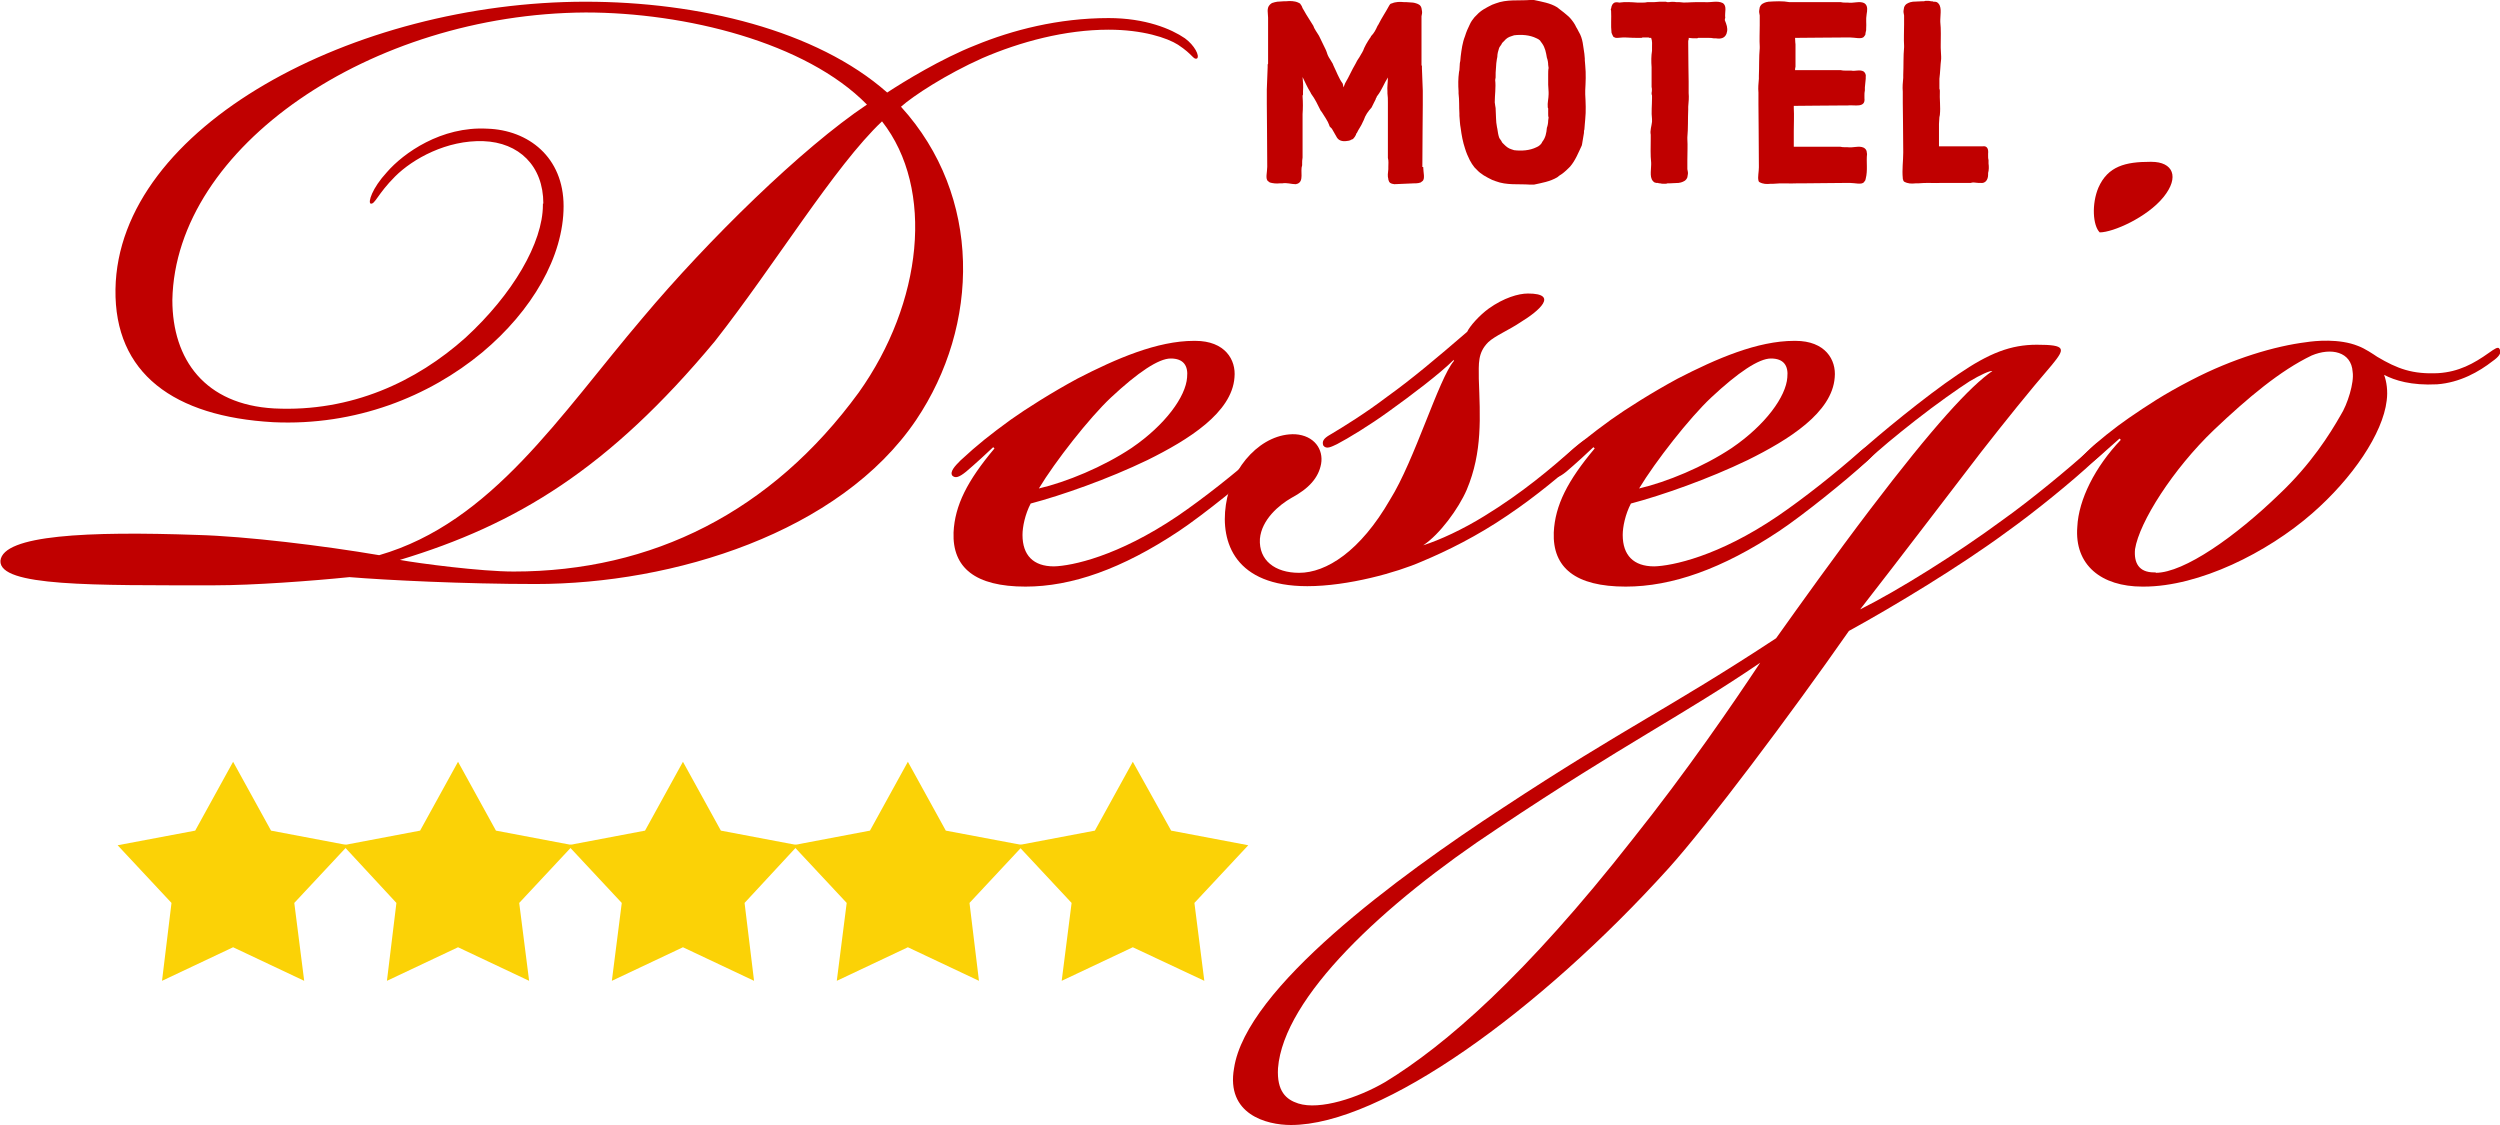
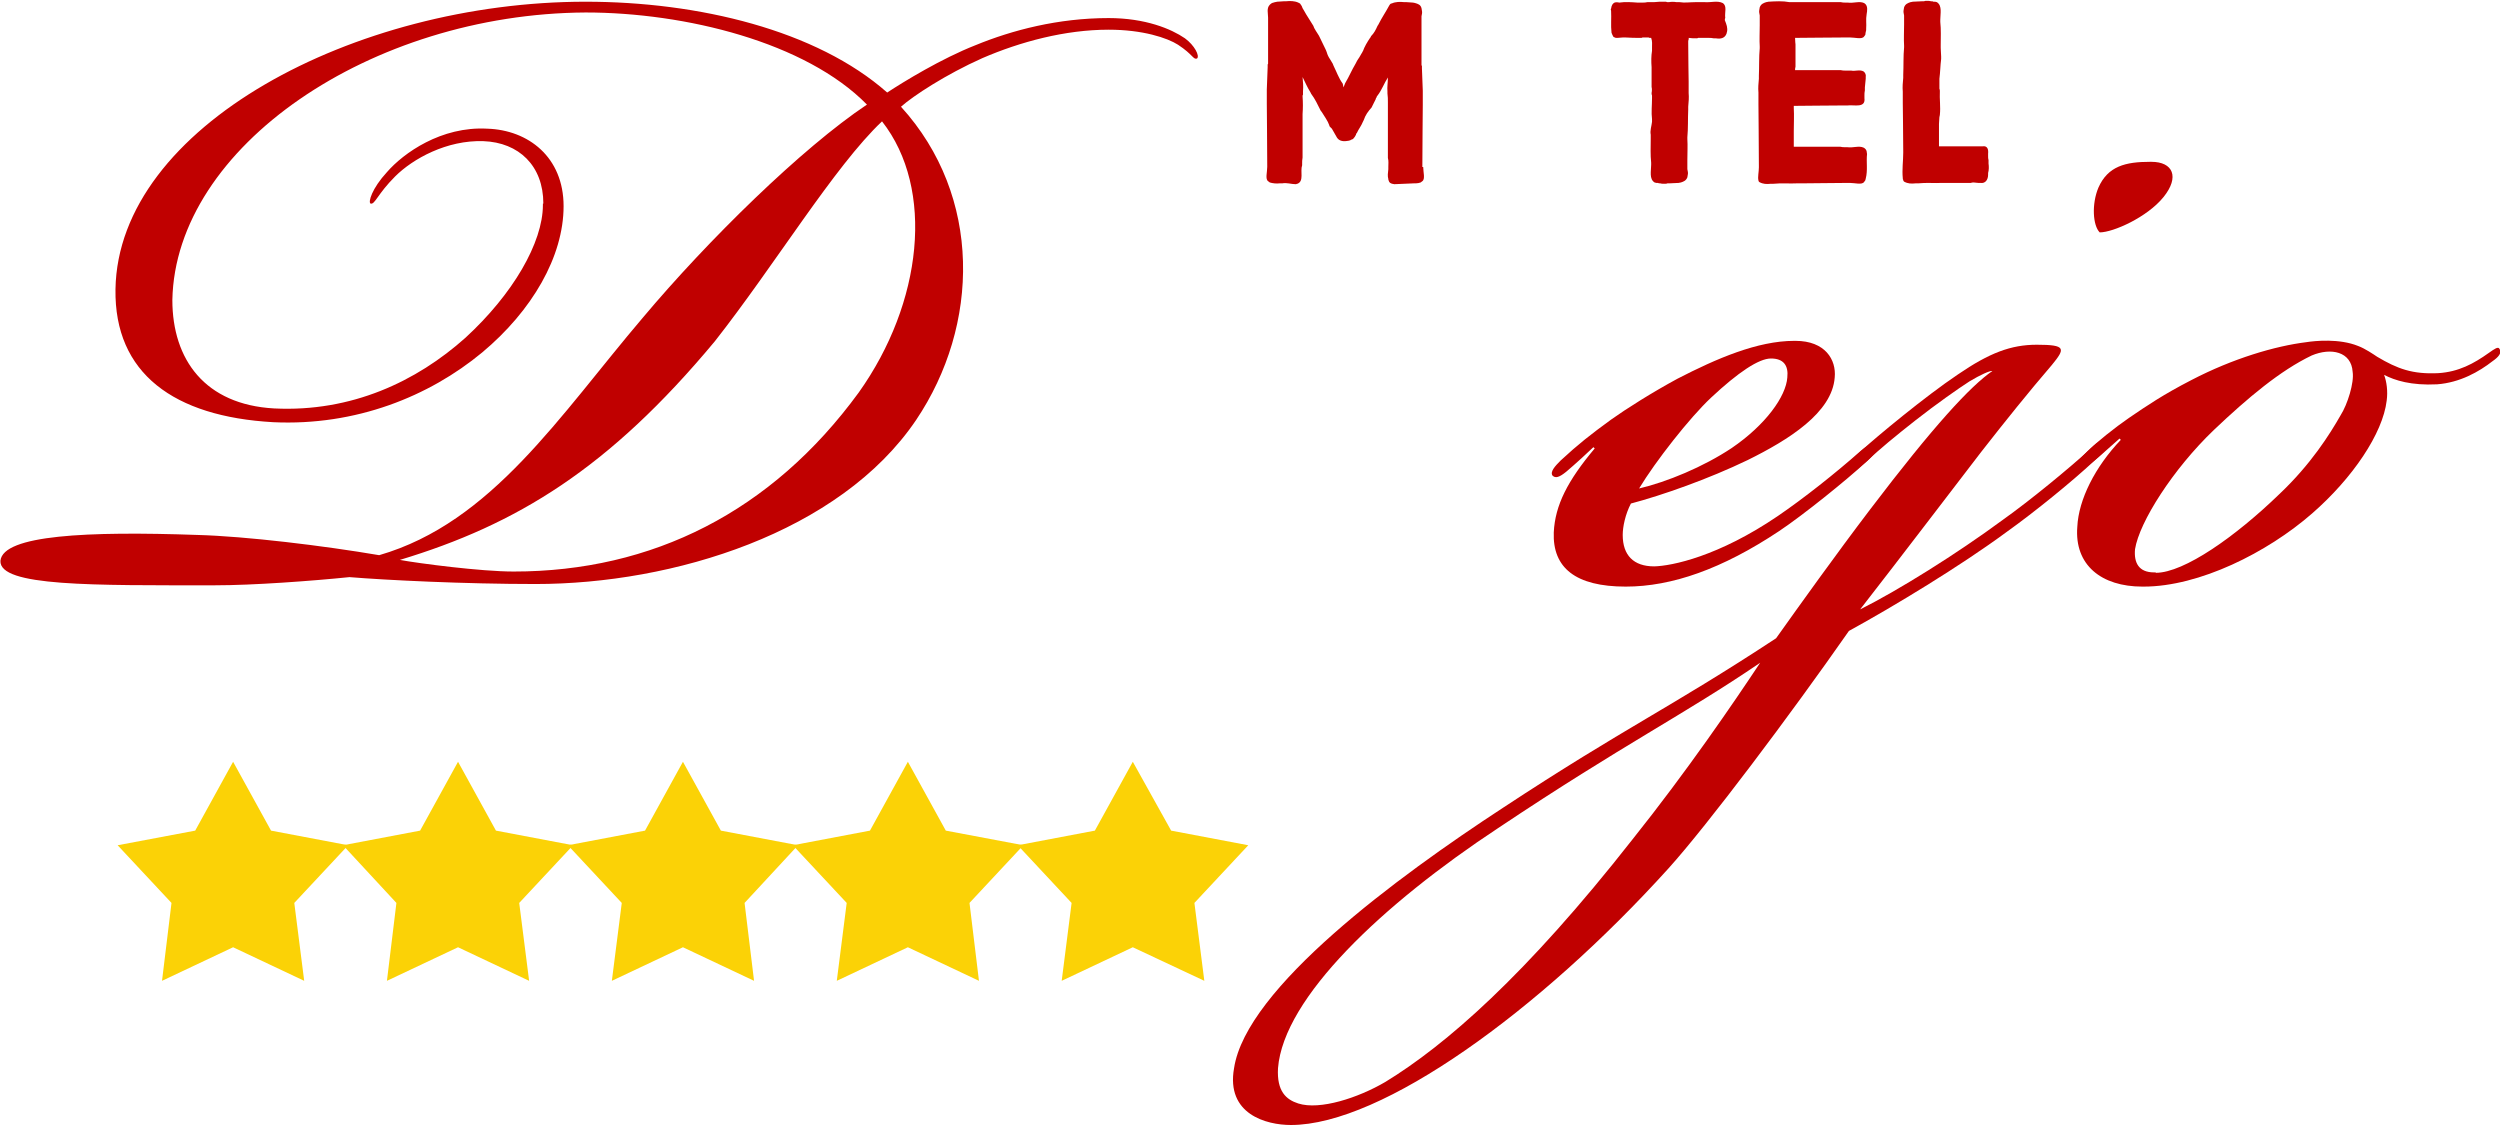
<svg xmlns="http://www.w3.org/2000/svg" width="140" height="63" viewBox="0 0 140 63" fill="none">
  <g clip-path="url(#clip0_10796_980)">
    <path d="M79.7 9.351C79.7 9.64 79.821 10.026 79.652 10.146L79.555 10.219C79.483 10.243 79.386 10.267 79.29 10.267H79.193L78.083 10.315L77.963 10.291C77.866 10.267 77.794 10.219 77.77 10.122C77.746 10.074 77.746 10.05 77.746 10.026C77.697 9.857 77.722 9.689 77.746 9.472V9.351C77.746 9.182 77.77 9.014 77.722 8.845V5.736C77.722 5.567 77.722 5.399 77.697 5.23V5.133C77.673 4.868 77.722 4.627 77.722 4.338C77.504 4.676 77.384 5.037 77.142 5.35C77.118 5.375 77.094 5.399 77.094 5.447C77.046 5.495 77.046 5.495 77.046 5.543L76.998 5.64C76.974 5.688 76.974 5.688 76.949 5.736L76.853 5.929L76.805 6.025C76.612 6.242 76.467 6.435 76.37 6.724L76.322 6.821C76.225 7.062 76.081 7.23 75.984 7.447C75.936 7.495 75.936 7.495 75.936 7.544C75.888 7.64 75.839 7.712 75.767 7.785L75.646 7.833C75.598 7.881 75.574 7.857 75.526 7.881C75.284 7.929 75.019 7.929 74.874 7.712C74.778 7.544 74.681 7.375 74.585 7.206C74.536 7.158 74.512 7.134 74.488 7.11C74.464 7.086 74.44 7.062 74.44 7.013C74.343 6.748 74.174 6.531 74.03 6.29L73.957 6.194C73.788 5.857 73.644 5.543 73.426 5.254L73.378 5.158C73.209 4.892 73.089 4.603 72.944 4.314C72.968 4.579 72.992 4.82 72.968 5.109V5.302C72.944 5.326 72.944 5.35 72.944 5.399C72.968 5.736 72.968 6.049 72.944 6.387V8.821C72.92 8.941 72.92 9.062 72.92 9.158V9.255C72.799 9.592 73.04 10.146 72.654 10.291C72.606 10.291 72.606 10.315 72.558 10.315C72.317 10.315 72.051 10.219 71.81 10.267H71.665C71.472 10.291 71.279 10.267 71.11 10.219L71.013 10.146C70.845 10.026 70.965 9.64 70.965 9.351V9.255C70.965 8.05 70.941 6.218 70.941 5.808V5.013L70.989 3.76V3.615C70.989 3.591 71.013 3.591 71.013 3.567V0.988C71.013 0.747 70.917 0.458 71.11 0.265C71.134 0.241 71.158 0.217 71.231 0.169L71.4 0.12C71.448 0.12 71.496 0.096 71.52 0.096C71.641 0.096 71.786 0.072 71.882 0.072H72.003C72.244 0.048 72.485 0.048 72.703 0.145C72.751 0.169 72.775 0.193 72.799 0.193L72.847 0.265L72.896 0.337L72.944 0.458L73.016 0.578C73.185 0.892 73.378 1.157 73.547 1.446L73.595 1.567L73.692 1.735L73.74 1.808L73.861 2C73.885 2.049 73.885 2.049 73.909 2.097L74.247 2.796L74.295 2.916C74.343 3.085 74.392 3.181 74.488 3.326C74.536 3.398 74.585 3.495 74.633 3.567L74.681 3.687C74.85 4.025 74.971 4.386 75.188 4.676C75.188 4.7 75.212 4.724 75.212 4.772C75.212 4.82 75.236 4.868 75.236 4.892L75.284 4.772L75.333 4.651C75.55 4.29 75.695 3.928 75.912 3.567L75.936 3.519C75.96 3.471 75.984 3.446 75.984 3.422C76.032 3.326 76.105 3.254 76.153 3.157L76.25 2.989C76.298 2.94 76.274 2.916 76.322 2.868C76.418 2.603 76.563 2.362 76.708 2.145C76.756 2.097 76.756 2.073 76.78 2.024C76.949 1.856 77.046 1.663 77.142 1.446C77.166 1.422 77.191 1.374 77.215 1.326C77.384 0.988 77.601 0.675 77.794 0.313L77.842 0.241C77.866 0.217 77.89 0.193 77.939 0.193C78.156 0.096 78.397 0.096 78.638 0.12H78.759C78.88 0.12 79 0.145 79.121 0.145C79.169 0.145 79.218 0.169 79.242 0.169C79.411 0.217 79.555 0.265 79.604 0.458C79.604 0.506 79.628 0.554 79.628 0.603C79.652 0.699 79.628 0.795 79.604 0.916V3.639C79.604 3.663 79.604 3.663 79.628 3.687V3.832L79.676 5.085V5.881C79.676 6.29 79.652 8.122 79.652 9.327V9.351H79.7Z" fill="#C00000" />
-     <path d="M88.773 5.278C88.797 5.736 88.821 6.218 88.773 6.676C88.749 6.869 88.749 7.037 88.725 7.254C88.701 7.303 88.701 7.375 88.701 7.447L88.628 7.881C88.628 7.929 88.604 7.977 88.604 8.026C88.604 8.074 88.58 8.122 88.58 8.146C88.387 8.556 88.218 8.99 87.928 9.327L87.832 9.423C87.663 9.592 87.494 9.737 87.325 9.833L87.204 9.93C86.794 10.171 86.336 10.243 85.901 10.339H85.684C85.033 10.291 84.381 10.387 83.754 10.146L83.561 10.074C83.223 9.906 82.933 9.761 82.692 9.496L82.572 9.375C82.475 9.255 82.379 9.11 82.306 8.966C82.21 8.773 82.113 8.556 82.041 8.315C81.92 7.953 81.848 7.568 81.799 7.182C81.751 6.941 81.751 6.724 81.727 6.483V6.363C81.703 5.977 81.727 5.616 81.679 5.23V5.109C81.655 4.748 81.655 4.41 81.703 4.049C81.703 4.001 81.727 3.953 81.727 3.928L81.751 3.543C81.751 3.495 81.775 3.446 81.775 3.422L81.799 3.157C81.848 2.772 81.896 2.386 82.041 2.024C82.113 1.783 82.21 1.567 82.306 1.374C82.379 1.205 82.475 1.085 82.572 0.964L82.692 0.844C82.933 0.578 83.223 0.434 83.561 0.265L83.754 0.193C84.381 -0.048 85.033 0.048 85.684 0H85.901C86.336 0.096 86.818 0.169 87.204 0.41L87.325 0.506C87.494 0.627 87.663 0.771 87.832 0.916L87.928 1.012C88.073 1.181 88.194 1.35 88.266 1.518C88.314 1.591 88.363 1.687 88.411 1.783C88.652 2.169 88.652 2.603 88.725 3.013L88.749 3.278V3.374L88.773 3.663C88.821 4.145 88.797 4.603 88.773 5.061V5.278ZM86.674 6.001C86.65 5.76 86.722 5.519 86.722 5.278V5.158C86.722 4.989 86.698 4.893 86.698 4.748V4.169C86.698 4.049 86.698 3.904 86.722 3.808L86.698 3.639C86.698 3.519 86.674 3.35 86.625 3.23C86.577 2.94 86.529 2.675 86.36 2.434C86.312 2.362 86.263 2.314 86.239 2.265L86.143 2.193L86.046 2.145C85.66 1.952 85.202 1.928 84.791 1.976L84.647 2.024C84.478 2.073 84.357 2.145 84.237 2.29L84.14 2.386C84.092 2.434 84.092 2.482 84.068 2.506C84.019 2.579 83.971 2.627 83.947 2.699C83.899 2.844 83.85 3.013 83.85 3.181C83.85 3.23 83.826 3.278 83.826 3.302C83.802 3.471 83.778 3.615 83.778 3.76C83.754 3.977 83.754 4.145 83.754 4.338C83.754 4.386 83.73 4.435 83.73 4.483C83.778 4.893 83.706 5.326 83.706 5.736C83.706 5.784 83.73 5.832 83.73 5.905C83.73 5.953 83.754 6.001 83.754 6.049C83.754 6.242 83.778 6.411 83.778 6.628C83.778 6.796 83.802 6.941 83.826 7.086C83.826 7.134 83.85 7.182 83.85 7.206C83.874 7.375 83.899 7.544 83.947 7.688C83.971 7.761 84.019 7.809 84.068 7.881C84.092 7.905 84.092 7.953 84.14 8.002L84.237 8.098C84.357 8.218 84.478 8.315 84.647 8.363L84.791 8.411C85.202 8.459 85.66 8.435 86.046 8.243L86.143 8.194L86.239 8.122C86.287 8.074 86.336 8.026 86.36 7.953C86.553 7.712 86.601 7.447 86.625 7.158C86.674 7.037 86.698 6.869 86.698 6.748L86.722 6.58C86.698 6.531 86.698 6.483 86.698 6.387V6.073C86.698 6.049 86.674 6.049 86.674 6.001Z" fill="#C00000" />
    <path d="M96.712 1.783C96.712 1.808 96.687 1.832 96.687 1.88C96.591 2.145 96.35 2.193 96.084 2.145H95.963C95.867 2.121 95.77 2.121 95.65 2.121H95.095C95.071 2.145 95.046 2.145 94.998 2.145C94.829 2.145 94.733 2.145 94.564 2.121C94.588 2.193 94.54 2.241 94.54 2.314V2.41C94.54 3.35 94.564 4.266 94.564 4.555V5.206C94.588 5.471 94.564 5.712 94.54 5.977V6.146C94.516 6.652 94.54 7.182 94.492 7.688V7.785C94.516 8.146 94.492 8.556 94.492 8.966V9.472C94.516 9.592 94.54 9.689 94.516 9.785C94.516 9.833 94.492 9.881 94.492 9.93C94.419 10.122 94.274 10.171 94.13 10.219C94.081 10.219 94.033 10.243 94.009 10.243C93.84 10.243 93.671 10.267 93.502 10.267H93.382C93.333 10.291 93.285 10.291 93.213 10.291C93.14 10.291 93.044 10.291 92.971 10.267C92.923 10.267 92.875 10.267 92.851 10.243H92.754L92.658 10.219C92.344 10.026 92.465 9.568 92.465 9.231V9.11C92.416 8.676 92.441 8.243 92.441 7.785V7.544C92.392 7.303 92.489 7.062 92.513 6.821V6.676C92.465 6.29 92.513 5.881 92.513 5.495V5.35C92.489 5.302 92.489 5.254 92.489 5.206C92.513 5.085 92.513 4.965 92.489 4.868V3.76C92.465 3.446 92.465 3.133 92.513 2.844V2.675C92.513 2.482 92.537 2.314 92.465 2.121H92.416C92.368 2.121 92.344 2.121 92.32 2.097H92.079C92.006 2.097 91.958 2.097 91.934 2.121C91.572 2.121 91.355 2.121 90.993 2.097H90.896C90.8 2.097 90.703 2.121 90.583 2.121H90.486L90.365 2.073C90.317 2.024 90.317 1.976 90.293 1.952L90.245 1.832C90.197 1.422 90.245 1.012 90.221 0.603C90.197 0.554 90.197 0.506 90.221 0.482C90.245 0.289 90.317 0.193 90.414 0.145C90.486 0.121 90.583 0.121 90.679 0.145C91.017 0.096 91.355 0.121 91.692 0.145H91.982C92.079 0.145 92.151 0.145 92.248 0.121H92.368C92.585 0.121 92.73 0.121 92.947 0.096H93.285C93.333 0.121 93.382 0.121 93.454 0.121C93.599 0.096 93.743 0.096 93.888 0.121H94.057C94.347 0.169 94.636 0.121 94.926 0.121H95.481C95.819 0.145 96.181 0.024 96.47 0.169C96.736 0.337 96.567 0.699 96.615 1.012C96.591 1.036 96.591 1.085 96.591 1.133C96.687 1.374 96.76 1.567 96.712 1.783Z" fill="#C00000" />
    <path d="M104.554 8.628C104.505 9.062 104.602 9.544 104.481 10.002L104.457 10.098L104.385 10.195C104.264 10.363 103.878 10.243 103.588 10.243H103.492C102.696 10.243 101.706 10.267 100.958 10.267H100.645C100.21 10.291 99.776 10.243 99.317 10.291H99.173C98.931 10.315 98.738 10.315 98.521 10.195C98.497 10.171 98.473 10.146 98.473 10.098C98.425 9.93 98.497 9.616 98.497 9.375V9.279C98.497 8.074 98.473 6.242 98.473 5.832V5.182C98.449 4.917 98.473 4.676 98.497 4.41V4.242C98.521 3.736 98.497 3.205 98.545 2.699V2.603C98.521 2.241 98.545 1.832 98.545 1.422V0.868C98.521 0.747 98.497 0.651 98.521 0.554C98.521 0.506 98.545 0.458 98.545 0.41C98.618 0.217 98.763 0.169 98.907 0.12C98.956 0.12 99.004 0.096 99.028 0.096C99.438 0.072 99.824 0.048 100.21 0.12H103.082C103.178 0.145 103.251 0.145 103.347 0.145H103.468C103.806 0.193 104.119 0.048 104.385 0.169C104.554 0.265 104.578 0.434 104.554 0.651C104.554 0.699 104.529 0.747 104.529 0.819C104.481 1.085 104.529 1.326 104.505 1.615V1.687C104.481 1.808 104.457 1.88 104.457 1.952L104.385 2.049C104.264 2.217 103.878 2.097 103.588 2.097H103.492C102.503 2.097 101.248 2.121 100.524 2.121C100.524 2.314 100.548 2.458 100.548 2.482V3.736C100.524 3.808 100.524 3.88 100.524 3.928H103.082C103.178 3.953 103.251 3.953 103.347 3.953H103.661C103.902 4.001 104.143 3.88 104.361 4.001C104.457 4.073 104.505 4.194 104.481 4.314V4.41L104.433 4.893V5.061C104.409 5.158 104.409 5.254 104.409 5.35V5.495C104.481 6.073 103.83 5.857 103.468 5.905H103.299C102.31 5.905 101.103 5.929 100.452 5.929V6.049C100.476 6.483 100.452 6.893 100.452 7.351V8.218H103.058C103.154 8.243 103.226 8.243 103.323 8.243H103.444C103.781 8.291 104.095 8.146 104.361 8.267C104.457 8.315 104.505 8.387 104.529 8.459L104.554 8.628Z" fill="#C00000" />
    <path d="M111.358 9.158C111.382 9.327 111.382 9.52 111.334 9.689V9.785C111.334 10.05 111.189 10.291 110.9 10.243H110.779C110.683 10.243 110.61 10.219 110.538 10.219C110.465 10.219 110.417 10.219 110.369 10.243H108.752C108.318 10.267 107.884 10.219 107.425 10.267H107.28C107.039 10.291 106.846 10.291 106.629 10.171C106.605 10.146 106.581 10.122 106.581 10.074C106.556 10.05 106.556 10.026 106.556 9.978C106.508 9.496 106.581 9.014 106.581 8.556V8.435C106.581 7.351 106.556 6.122 106.556 5.784V5.133C106.532 4.868 106.556 4.627 106.581 4.362V4.194C106.605 3.687 106.581 3.157 106.629 2.651V2.555C106.605 2.193 106.629 1.783 106.629 1.374V0.868C106.605 0.747 106.581 0.651 106.605 0.554C106.605 0.506 106.629 0.458 106.629 0.41C106.701 0.217 106.846 0.169 106.991 0.12C107.039 0.12 107.087 0.096 107.111 0.096C107.28 0.096 107.449 0.072 107.618 0.072H107.739C107.787 0.048 107.835 0.048 107.908 0.048C107.98 0.048 108.077 0.048 108.149 0.072C108.197 0.072 108.245 0.072 108.27 0.096H108.366L108.463 0.12C108.776 0.313 108.656 0.771 108.656 1.109V1.229C108.704 1.663 108.68 2.097 108.68 2.555V2.675C108.68 2.844 108.704 3.013 108.704 3.157V3.302C108.656 3.687 108.656 4.025 108.607 4.41V4.965C108.632 5.013 108.632 5.061 108.632 5.109C108.607 5.543 108.68 5.977 108.632 6.435C108.632 6.483 108.607 6.531 108.607 6.555C108.607 6.676 108.583 6.821 108.583 6.941V8.194H111.02C111.31 8.146 111.358 8.387 111.334 8.604V8.725C111.334 8.821 111.334 8.893 111.358 8.966V9.158Z" fill="#C00000" />
    <path d="M30.427 11.4C30.427 9.279 29.052 7.977 27.073 7.905C25.022 7.833 23.116 8.893 22.127 9.881C21.137 10.87 20.993 11.472 20.752 11.4C20.607 11.328 20.824 10.556 21.668 9.64C22.585 8.58 24.709 7.062 27.291 7.206C29.583 7.279 31.561 8.797 31.561 11.544C31.561 14.364 29.8 17.401 27.001 19.739C24.033 22.197 19.931 23.86 15.298 23.643C9.748 23.33 6.394 20.92 6.467 16.196C6.612 7.086 19.859 0.096 32.792 0.096C39.114 0.096 45.726 1.687 49.683 5.182C50.6 4.579 52.723 3.278 54.629 2.531C56.68 1.687 59.262 1.012 62.086 1.012C64.136 1.012 65.584 1.615 66.356 2.145C66.887 2.531 67.201 3.133 67.032 3.278C66.815 3.35 66.815 3.061 65.97 2.506C65.367 2.121 63.992 1.663 62.086 1.663C59.648 1.663 57.139 2.338 55.016 3.254C52.965 4.169 51.131 5.375 50.455 5.977C55.016 10.99 54.871 18.22 51.3 23.523C47.029 29.837 37.69 32.705 29.993 32.705C26.036 32.705 21.62 32.488 19.569 32.319C17.446 32.536 14.164 32.777 12.041 32.777C5.188 32.777 -0.048 32.85 0.024 31.404C0.169 29.957 4.898 29.741 11.051 29.957C13.778 30.03 18.121 30.56 21.234 31.09C27.556 29.259 31.344 23.258 36.001 17.787C39.645 13.448 44.905 8.291 48.549 5.857C45.122 2.362 38.366 0.699 32.792 0.699C20.776 0.771 9.821 8.218 9.652 16.798C9.652 20.148 11.486 22.655 15.346 22.872C19.69 23.089 23.333 21.354 26.06 18.919C28.714 16.485 30.403 13.593 30.403 11.472V11.4H30.427ZM28.762 32.006C36.532 32.006 43.216 28.656 48.09 21.98C51.661 16.967 52.361 10.58 49.393 6.796C46.739 9.303 43.385 14.846 40.031 19.112C34.095 26.246 28.931 29.379 22.392 31.355C23.43 31.548 26.929 32.006 28.762 32.006Z" fill="#C00000" />
-     <path d="M65.946 28.897C67.394 27.909 69.131 26.535 70.579 25.258C71.038 24.872 71.255 24.8 71.424 24.945C71.568 25.161 71.279 25.547 70.82 25.933C69.831 26.849 67.394 28.825 66.019 29.741C62.834 31.861 60.01 32.85 57.428 32.85C54.605 32.85 53.326 31.789 53.399 29.813C53.471 28.295 54.171 26.921 55.691 25.113L55.619 25.041C55.402 25.258 54.557 26.029 54.099 26.415C53.712 26.728 53.495 26.8 53.326 26.632C53.182 26.415 53.471 26.101 53.785 25.788C54.774 24.872 55.45 24.342 56.608 23.498C57.453 22.896 58.9 21.98 60.324 21.209C62.52 20.076 64.812 19.088 66.863 19.088H66.936C68.6 19.088 69.228 20.148 69.131 21.137C68.987 23.113 66.549 24.631 64.257 25.764C62.061 26.824 59.455 27.74 57.718 28.198C57.404 28.801 57.26 29.5 57.26 29.957C57.26 31.09 57.863 31.717 59.021 31.717C60.01 31.693 62.592 31.163 65.946 28.897ZM63.364 25.089C65.271 23.788 66.405 22.197 66.477 21.137C66.549 20.462 66.26 20.076 65.56 20.076C64.885 20.076 63.726 20.847 62.206 22.269C61 23.402 59.093 25.836 58.176 27.355C59.721 26.993 61.772 26.15 63.364 25.089Z" fill="#C00000" />
-     <path d="M83.126 28.897C85.25 27.596 86.842 26.246 88.145 25.089C88.531 24.776 88.918 24.414 89.135 24.631C89.279 24.776 88.99 25.234 88.29 25.836C87.518 26.511 86.094 27.74 84.405 28.873C82.74 30.006 81.051 30.849 79.603 31.452C78.228 32.054 75.501 32.826 73.209 32.826C69.18 32.826 68.335 30.391 68.649 28.27C68.962 26.077 70.7 24.246 72.534 24.318C73.595 24.39 74.126 25.162 73.981 25.981C73.837 26.752 73.306 27.355 72.316 27.885C71.641 28.27 70.651 29.09 70.555 30.174C70.483 31.38 71.4 32.078 72.751 32.078C74.271 32.078 76.177 30.873 77.842 27.981C79.218 25.788 80.569 21.209 81.413 20.221V20.148C80.641 20.92 79.049 22.125 77.77 23.041C76.708 23.812 75.477 24.559 74.874 24.872C74.561 25.017 74.271 25.186 74.102 24.945C74.03 24.728 74.102 24.559 74.488 24.342C75.26 23.884 76.467 23.137 77.673 22.221C79.049 21.233 80.4 20.1 82.161 18.582C82.306 18.269 82.837 17.666 83.368 17.28C84.212 16.678 85.033 16.437 85.564 16.437C87.325 16.437 86.167 17.425 85.177 18.028C84.502 18.485 83.73 18.799 83.344 19.16C82.74 19.763 82.813 20.365 82.813 21.209C82.885 23.33 83.03 25.306 82.137 27.427C81.679 28.487 80.617 29.933 79.7 30.536C80.617 30.247 81.92 29.644 83.126 28.897Z" fill="#C00000" />
    <path d="M99.559 28.897C101.007 27.909 102.744 26.535 104.192 25.258C104.65 24.872 104.867 24.8 105.036 24.945C105.181 25.161 104.891 25.547 104.433 25.933C103.444 26.849 101.007 28.825 99.631 29.741C96.446 31.861 93.623 32.85 91.041 32.85C88.218 32.85 86.939 31.789 87.011 29.813C87.084 28.295 87.784 26.921 89.304 25.113L89.231 25.041C89.014 25.258 88.17 26.029 87.711 26.415C87.325 26.728 87.108 26.8 86.939 26.632C86.794 26.415 87.084 26.101 87.397 25.788C88.387 24.872 89.062 24.342 90.221 23.498C91.065 22.896 92.513 21.98 93.937 21.209C96.132 20.076 98.425 19.088 100.476 19.088H100.548C102.213 19.088 102.84 20.148 102.744 21.137C102.599 23.113 100.162 24.631 97.87 25.764C95.674 26.824 93.068 27.74 91.331 28.198C91.017 28.801 90.872 29.5 90.872 29.957C90.872 31.09 91.475 31.717 92.634 31.717C93.623 31.693 96.229 31.163 99.559 28.897ZM96.977 25.089C98.883 23.788 100.017 22.197 100.09 21.137C100.162 20.462 99.873 20.076 99.173 20.076C98.497 20.076 97.339 20.847 95.819 22.269C94.612 23.402 92.706 25.836 91.789 27.355C93.333 26.993 95.384 26.15 96.977 25.089Z" fill="#C00000" />
    <path d="M110.296 21.354C109.693 21.739 108.39 22.655 107.256 23.547C106.122 24.438 105.277 25.137 104.529 25.836C103.926 26.366 103.613 26.608 103.395 26.439C103.251 26.294 103.395 25.981 104.24 25.234C105.084 24.462 107.811 22.197 109.645 20.968C111.406 19.763 112.613 19.305 114.061 19.305C115.726 19.305 115.653 19.522 114.905 20.438C113.602 21.956 112.323 23.547 110.948 25.306C109.186 27.596 106.532 31.09 104.167 34.127C106.291 33.067 109.573 31.018 112.154 29.114C113.747 27.981 115.87 26.222 116.956 25.234C117.27 24.92 117.873 24.39 118.09 24.631C118.307 24.776 117.945 25.234 117.246 25.836C116.112 26.897 113.964 28.656 112.372 29.789C109.79 31.693 106.05 33.958 103.54 35.332C100.258 40.032 95.626 46.202 93.43 48.636C86.215 56.613 77.384 63 72.292 63C70.917 63 68.649 62.398 69.107 59.819C69.783 55.336 78.228 49.118 84.164 45.238C91.089 40.682 93.454 39.694 99.462 35.742C100.765 33.91 102.816 31.042 104.722 28.536C108.294 23.836 110.345 21.619 111.575 20.775C111.431 20.751 110.9 20.992 110.296 21.354ZM83.899 46.37C77.432 50.636 71.882 55.866 71.568 59.819C71.496 61.12 72.027 61.578 72.703 61.795C73.909 62.181 76.056 61.482 77.577 60.59C80.931 58.541 85.419 54.661 91.427 46.997C94.467 43.189 97.049 39.405 98.569 37.115C94.25 40.056 90.969 41.647 83.899 46.37ZM120.479 9.062C121.686 9.062 122.072 9.906 121.155 11.038C120.238 12.171 118.332 13.014 117.584 13.014C117.197 12.629 117.125 11.424 117.511 10.508C118.042 9.303 119.031 9.062 120.407 9.062H120.479Z" fill="#C00000" />
    <path d="M129.166 19.16C129.624 19.088 131 18.943 132.061 19.377C132.447 19.522 132.906 19.835 133.123 19.98C134.257 20.654 135.102 20.968 136.549 20.896C137.684 20.823 138.528 20.365 139.373 19.763C139.686 19.546 139.903 19.377 139.976 19.546C140.121 19.763 139.903 20.004 139.59 20.221C138.818 20.823 137.756 21.426 136.477 21.522C135.029 21.595 134.112 21.305 133.509 20.992C133.654 21.378 133.726 21.908 133.654 22.438C133.437 24.27 131.748 26.776 129.479 28.753C126.97 30.946 123.158 32.85 120.045 32.85H119.972C117.68 32.85 116.16 31.645 116.329 29.5C116.401 27.981 117.318 26.15 118.766 24.631L118.694 24.559C118.163 25.017 117.849 25.33 117.318 25.764C116.787 26.222 116.474 26.366 116.329 26.222C116.184 26.005 116.546 25.619 116.86 25.306C117.391 24.776 118.452 23.932 119.224 23.402C120.214 22.727 121.131 22.101 122.723 21.281C125.04 20.076 127.404 19.377 129.166 19.16ZM120.72 32.078C122.313 32.078 125.209 30.03 127.646 27.668C129.407 26.005 130.469 24.318 131.072 23.258C131.458 22.655 131.844 21.426 131.748 20.823C131.675 19.691 130.541 19.45 129.455 19.907C127.694 20.751 125.884 22.269 123.978 24.077C121.686 26.27 119.803 29.235 119.562 30.753C119.49 31.524 119.779 32.054 120.624 32.054H120.72V32.078Z" fill="#C00000" />
    <path d="M13.054 42.659L15.178 46.515L19.497 47.334L16.48 50.564L17.035 54.926L13.054 53.046L9.073 54.926L9.604 50.564L6.587 47.334L10.931 46.515L13.054 42.659Z" fill="#FBD206" />
    <path d="M25.65 42.659L27.773 46.515L32.092 47.334L29.076 50.564L29.631 54.926L25.65 53.046L21.668 54.926L22.199 50.564L19.207 47.334L23.526 46.515L25.65 42.659Z" fill="#FBD206" />
    <path d="M38.245 42.659L40.369 46.515L44.688 47.334L41.696 50.564L42.227 54.926L38.245 53.046L34.264 54.926L34.819 50.564L31.803 47.334L36.122 46.515L38.245 42.659Z" fill="#FBD206" />
    <path d="M50.841 42.659L52.965 46.515L57.308 47.334L54.292 50.564L54.822 54.926L50.841 53.046L46.86 54.926L47.415 50.564L44.398 47.334L48.718 46.515L50.841 42.659Z" fill="#FBD206" />
    <path d="M63.437 42.659L65.584 46.515L69.903 47.334L66.887 50.564L67.442 54.926L63.437 53.046L59.455 54.926L60.01 50.564L56.994 47.334L61.313 46.515L63.437 42.659Z" fill="#FBD206" />
  </g>
  <defs>
    <clipPath id="clip0_10796_980">
      <rect width="140" height="63" fill="white" />
    </clipPath>
  </defs>
</svg>